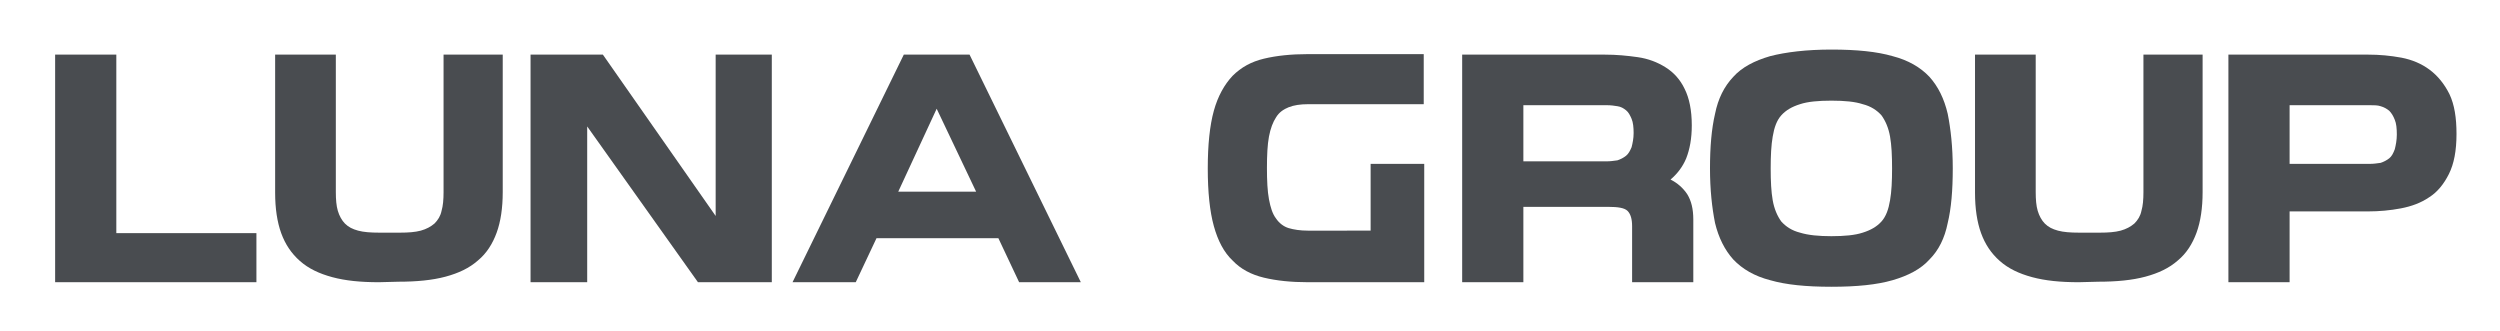
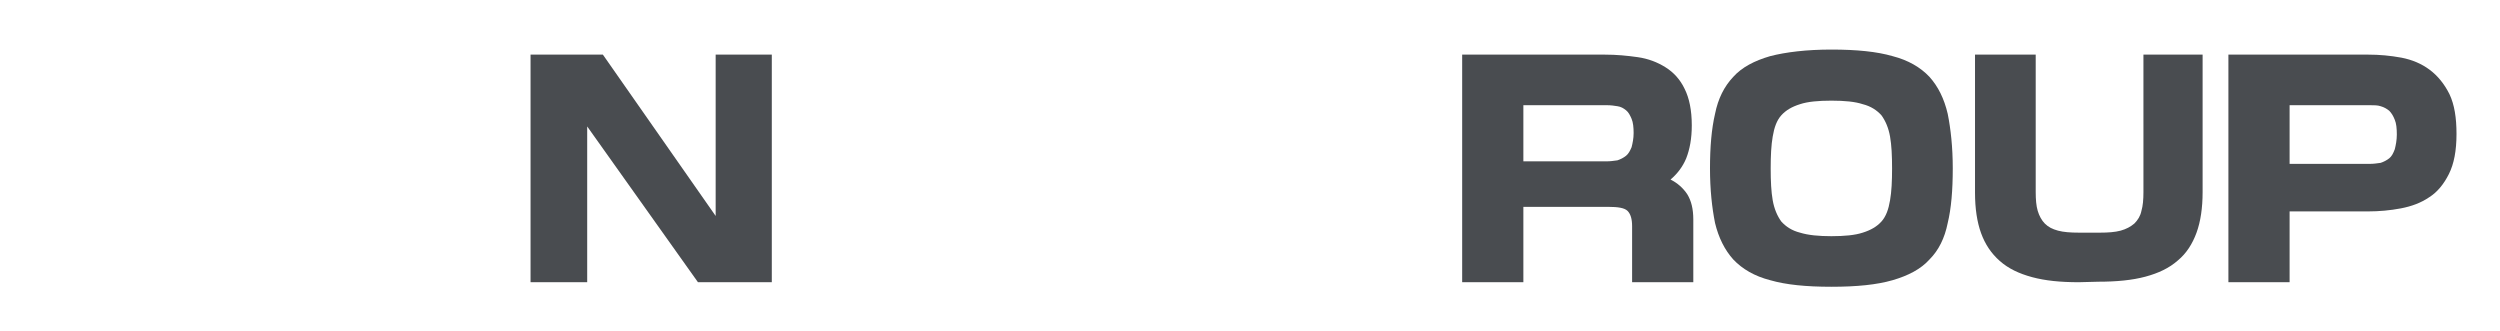
<svg xmlns="http://www.w3.org/2000/svg" version="1.1" id="Lager_1" x="0px" y="0px" viewBox="0 0 494.3 65.5" style="enable-background:new 0 0 494.3 65.5;" xml:space="preserve">
  <style type="text/css">
	.st0{fill:#494C50;}
</style>
  <g>
    <g>
-       <path class="st0" d="M22.9,46.1h27.8v9.7H10.9v-45H23v35.3H22.9z" />
-       <path class="st0" d="M74.9,55.8c-3.6,0-6.6-0.3-9.2-1s-4.7-1.7-6.4-3.2s-2.9-3.3-3.7-5.5s-1.2-4.9-1.2-8V10.8h12V38    c0,1.4,0.1,2.7,0.4,3.7s0.8,1.9,1.4,2.5c0.7,0.7,1.5,1.1,2.6,1.4c1.1,0.3,2.5,0.4,4.2,0.4h4.1c1.6,0,3-0.1,4.1-0.4    c1.1-0.3,2-0.8,2.7-1.4c0.7-0.7,1.2-1.5,1.4-2.5c0.3-1,0.4-2.3,0.4-3.7V10.8h11.7V38c0,3.1-0.4,5.8-1.2,8c-0.8,2.2-2,4.1-3.7,5.5    c-1.7,1.5-3.8,2.5-6.4,3.2s-5.7,1-9.3,1L74.9,55.8L74.9,55.8z" />
      <path class="st0" d="M141.5,42.7V10.8h11.1v45H138L116.1,25v30.8h-11.2v-45h14.3L141.5,42.7z" />
-       <path class="st0" d="M178.7,10.8h13l22,45h-12.2l-4.1-8.7h-24.1l-4.1,8.7h-12.5L178.7,10.8z M177.6,37.9H193l-7.8-16.4L177.6,37.9    z" />
    </g>
    <g>
-       <path class="st0" d="M281.7,55.8h-23.1c-3.3,0-6.2-0.3-8.7-0.9c-2.5-0.6-4.6-1.7-6.2-3.4c-1.7-1.6-2.9-3.9-3.7-6.8    c-0.8-2.9-1.2-6.7-1.2-11.4s0.4-8.5,1.2-11.4s2.1-5.2,3.7-6.9c1.7-1.7,3.7-2.8,6.2-3.4s5.4-0.9,8.7-0.9h22.9v9.9h-22.9    c-1.5,0-2.8,0.2-3.8,0.6s-1.9,1-2.5,2c-0.6,0.9-1.1,2.2-1.4,3.8c-0.3,1.6-0.4,3.7-0.4,6.2s0.1,4.6,0.4,6.2    c0.3,1.6,0.7,2.9,1.4,3.8c0.6,0.9,1.5,1.6,2.5,1.9c1,0.3,2.3,0.5,3.8,0.5H271V32.4h10.6v23.4H281.7z" />
      <path class="st0" d="M301.2,40.9v14.9h-12.1v-45h28.2c2.3,0,4.4,0.2,6.5,0.5s3.9,1,5.5,2s2.9,2.4,3.8,4.3c0.9,1.8,1.4,4.2,1.4,7.2    c0,2.6-0.4,4.7-1.1,6.5c-0.7,1.7-1.8,3.1-3.1,4.2c1.4,0.7,2.5,1.7,3.3,2.9c0.8,1.3,1.2,2.9,1.2,5v12.4h-12.1V44.7    c0-1.4-0.3-2.4-0.9-3s-1.9-0.8-3.8-0.8H301.2z M323,26.3c0-1.1-0.1-2.1-0.4-2.8c-0.3-0.7-0.6-1.3-1.1-1.7c-0.5-0.4-1-0.7-1.7-0.8    c-0.6-0.1-1.3-0.2-2.1-0.2h-16.5v11.1h16.5c0.7,0,1.4-0.1,2.1-0.2c0.6-0.2,1.2-0.5,1.7-0.9s0.8-1,1.1-1.7    C322.8,28.3,323,27.4,323,26.3z" />
      <path class="st0" d="M362.1,56.7c-5,0-9-0.4-12.1-1.3c-3.1-0.8-5.5-2.2-7.3-4.1c-1.7-1.9-2.9-4.3-3.6-7.2c-0.6-3-1-6.6-1-10.8    s0.3-7.8,1-10.8c0.6-3,1.8-5.4,3.6-7.3c1.7-1.9,4.2-3.2,7.3-4.1c3.1-0.8,7.2-1.3,12.1-1.3c5,0,9,0.4,12.1,1.3    c3.1,0.8,5.5,2.2,7.3,4.1c1.7,1.9,2.9,4.3,3.6,7.3c0.6,3,1,6.6,1,10.8c0,4.3-0.3,7.9-1,10.8c-0.6,3-1.8,5.4-3.6,7.2    c-1.7,1.9-4.2,3.2-7.3,4.1C371.1,56.3,367.1,56.7,362.1,56.7z M362.1,19.9c-2.6,0-4.7,0.2-6.2,0.7c-1.6,0.5-2.8,1.2-3.7,2.2    c-0.9,1-1.4,2.4-1.7,4.2c-0.3,1.7-0.4,3.8-0.4,6.3s0.1,4.6,0.4,6.3s0.9,3.1,1.7,4.2c0.9,1,2.1,1.8,3.7,2.2    c1.6,0.5,3.7,0.7,6.2,0.7c2.6,0,4.7-0.2,6.2-0.7c1.6-0.5,2.8-1.2,3.7-2.2c0.9-1,1.4-2.4,1.7-4.2c0.3-1.7,0.4-3.8,0.4-6.3    s-0.1-4.6-0.4-6.3c-0.3-1.7-0.9-3.1-1.7-4.2c-0.9-1-2.1-1.8-3.7-2.2C366.8,20.1,364.7,19.9,362.1,19.9z" />
      <path class="st0" d="M411,55.8c-3.6,0-6.6-0.3-9.2-1s-4.7-1.7-6.4-3.2c-1.7-1.5-2.9-3.3-3.7-5.5c-0.8-2.2-1.2-4.9-1.2-8V10.8h12    V38c0,1.4,0.1,2.7,0.4,3.7s0.8,1.9,1.4,2.5c0.7,0.7,1.5,1.1,2.6,1.4c1.1,0.3,2.5,0.4,4.2,0.4h4.1c1.6,0,3-0.1,4.1-0.4    c1.1-0.3,2-0.8,2.7-1.4c0.7-0.7,1.2-1.5,1.4-2.5c0.3-1,0.4-2.3,0.4-3.7V10.8h11.7V38c0,3.1-0.4,5.8-1.2,8c-0.8,2.2-2,4.1-3.7,5.5    c-1.7,1.5-3.8,2.5-6.4,3.2s-5.7,1-9.3,1L411,55.8L411,55.8z" />
      <path class="st0" d="M452.7,41.9v13.9h-12.1v-45h27.6c2.3,0,4.4,0.2,6.6,0.6c2.1,0.4,4,1.2,5.6,2.4s2.9,2.8,3.9,4.8    c1,2.1,1.4,4.7,1.4,7.9c0,3.3-0.5,5.9-1.5,7.9s-2.3,3.6-3.9,4.6c-1.6,1.1-3.5,1.8-5.6,2.2s-4.3,0.6-6.5,0.6h-15.5V41.9z     M473.9,26.6c0-1.2-0.1-2.2-0.4-2.9c-0.3-0.8-0.7-1.4-1.1-1.8c-0.5-0.4-1-0.7-1.7-0.9c-0.6-0.2-1.3-0.2-2.1-0.2h-15.9v11.6h15.9    c0.7,0,1.4-0.1,2.1-0.2c0.6-0.2,1.2-0.5,1.7-0.9s0.8-1,1.1-1.8C473.7,28.7,473.9,27.7,473.9,26.6z" />
    </g>
  </g>
</svg>